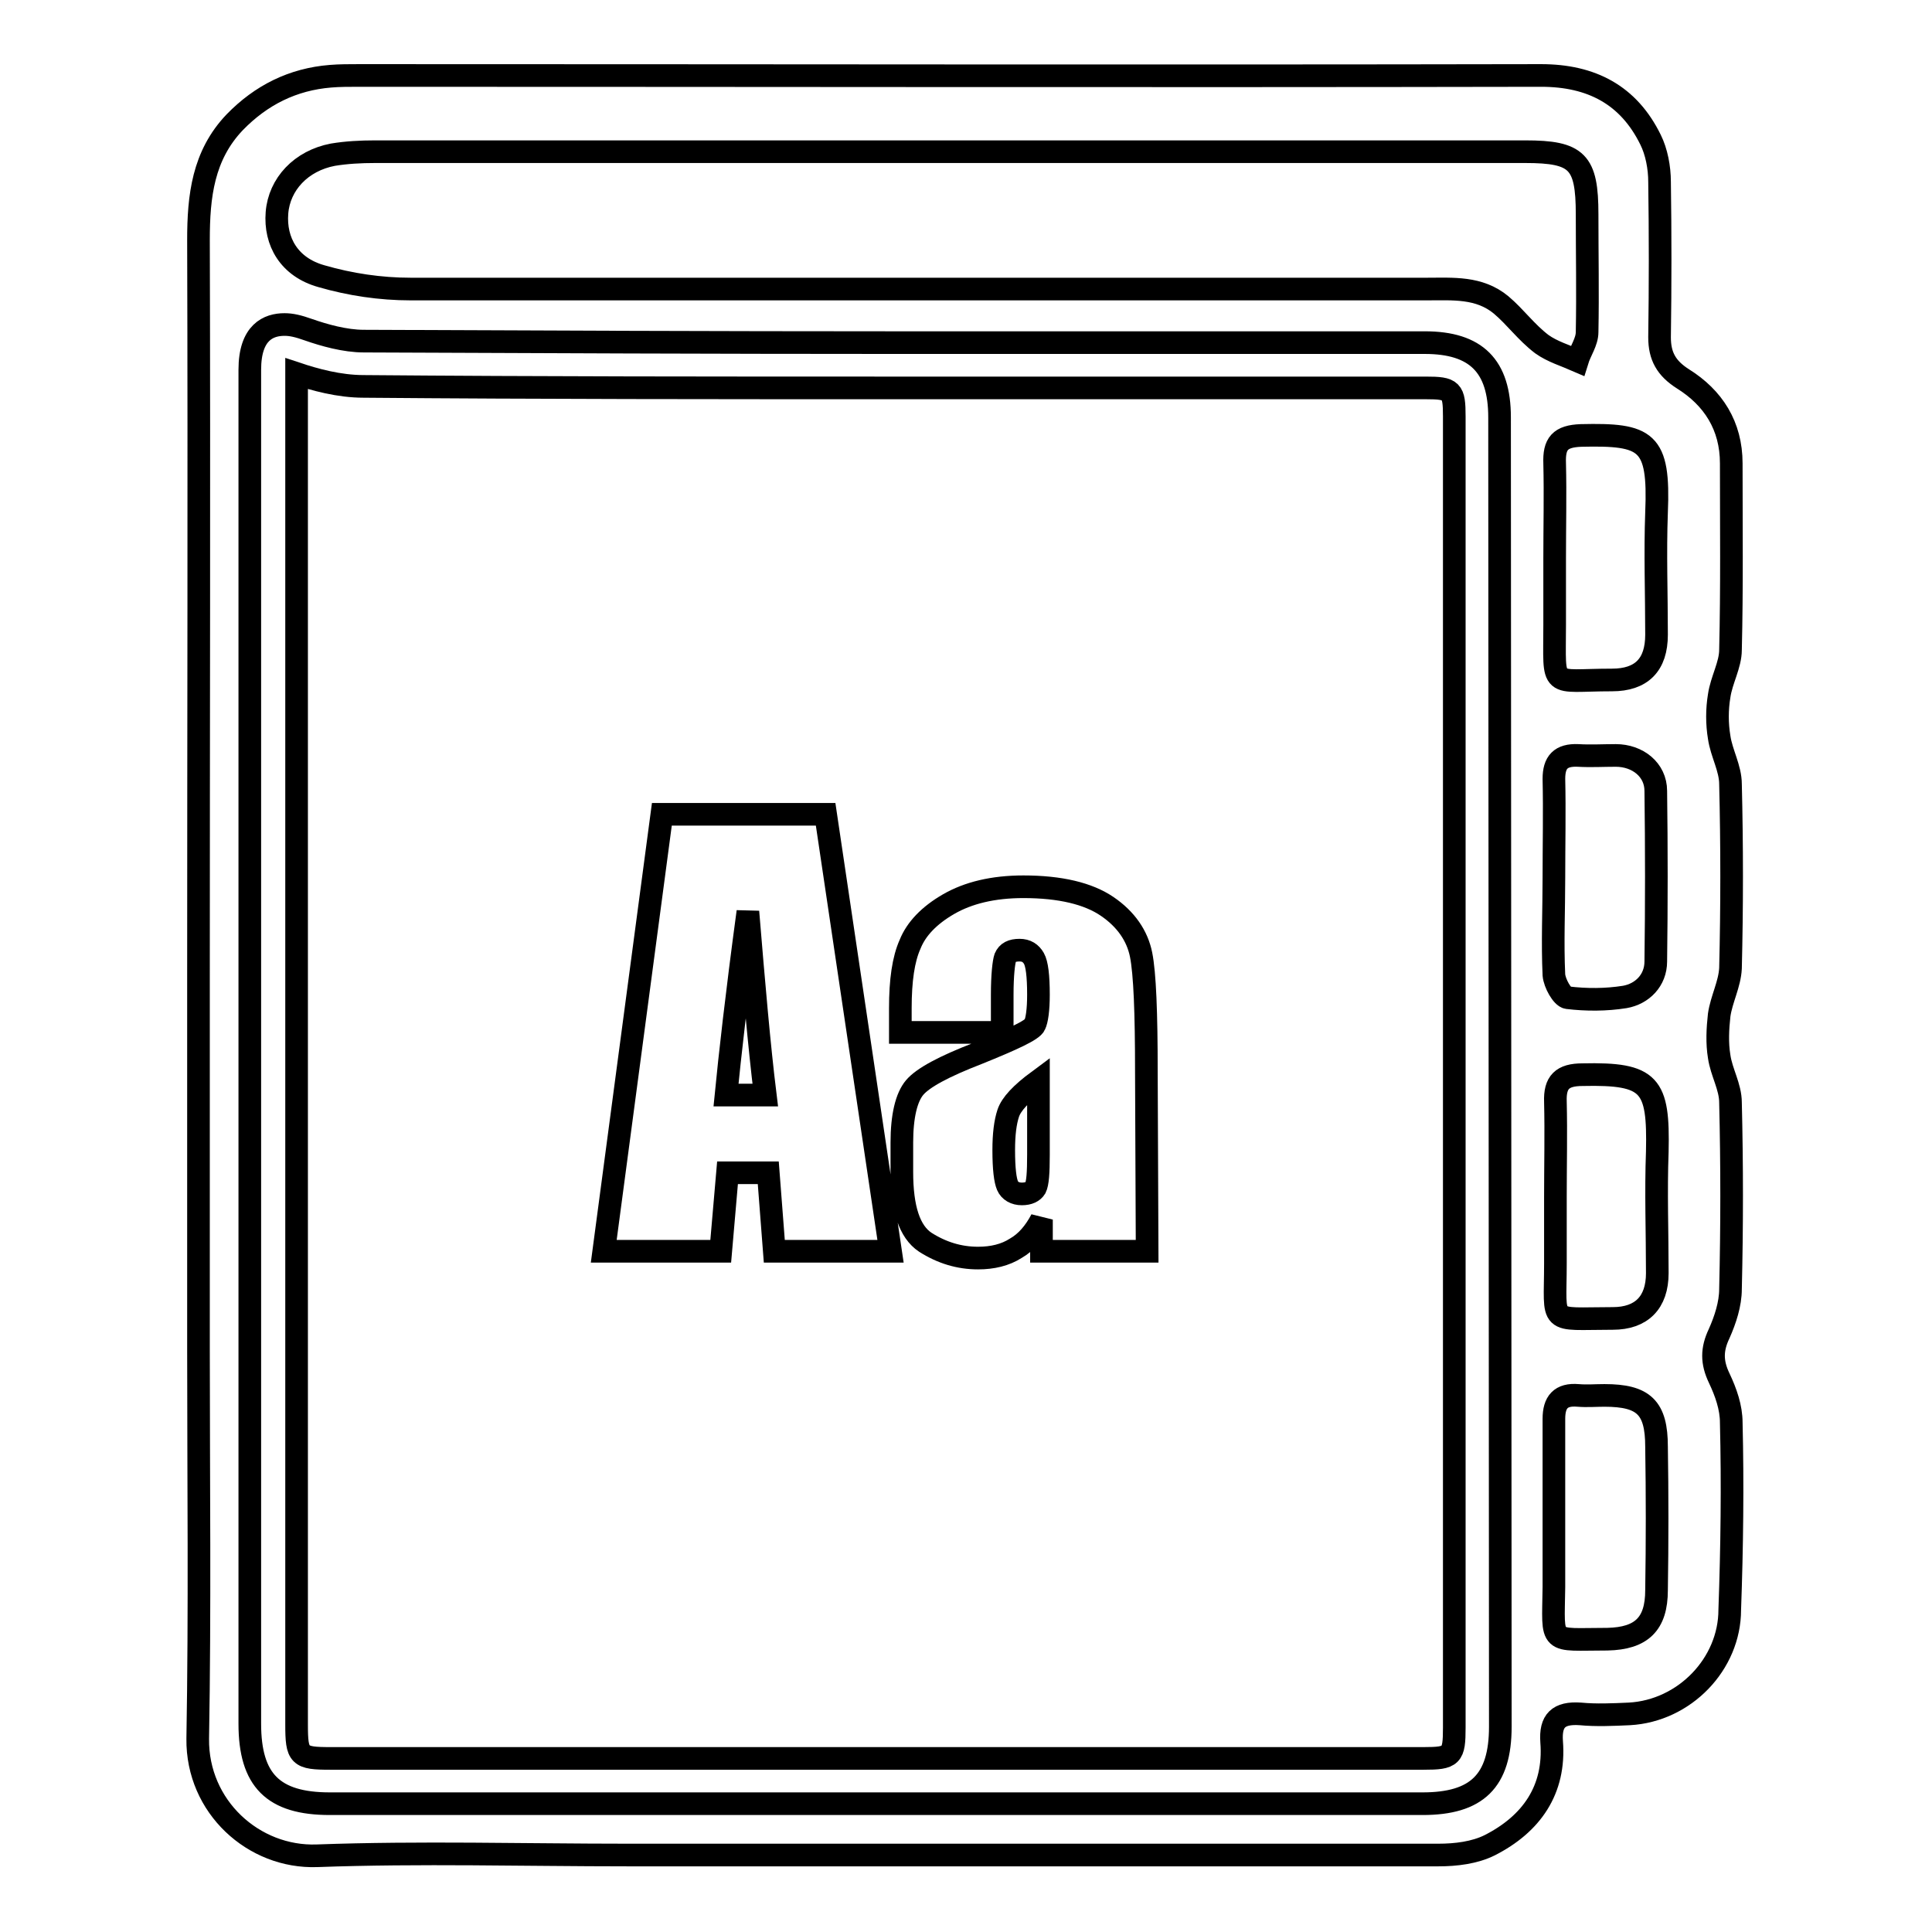
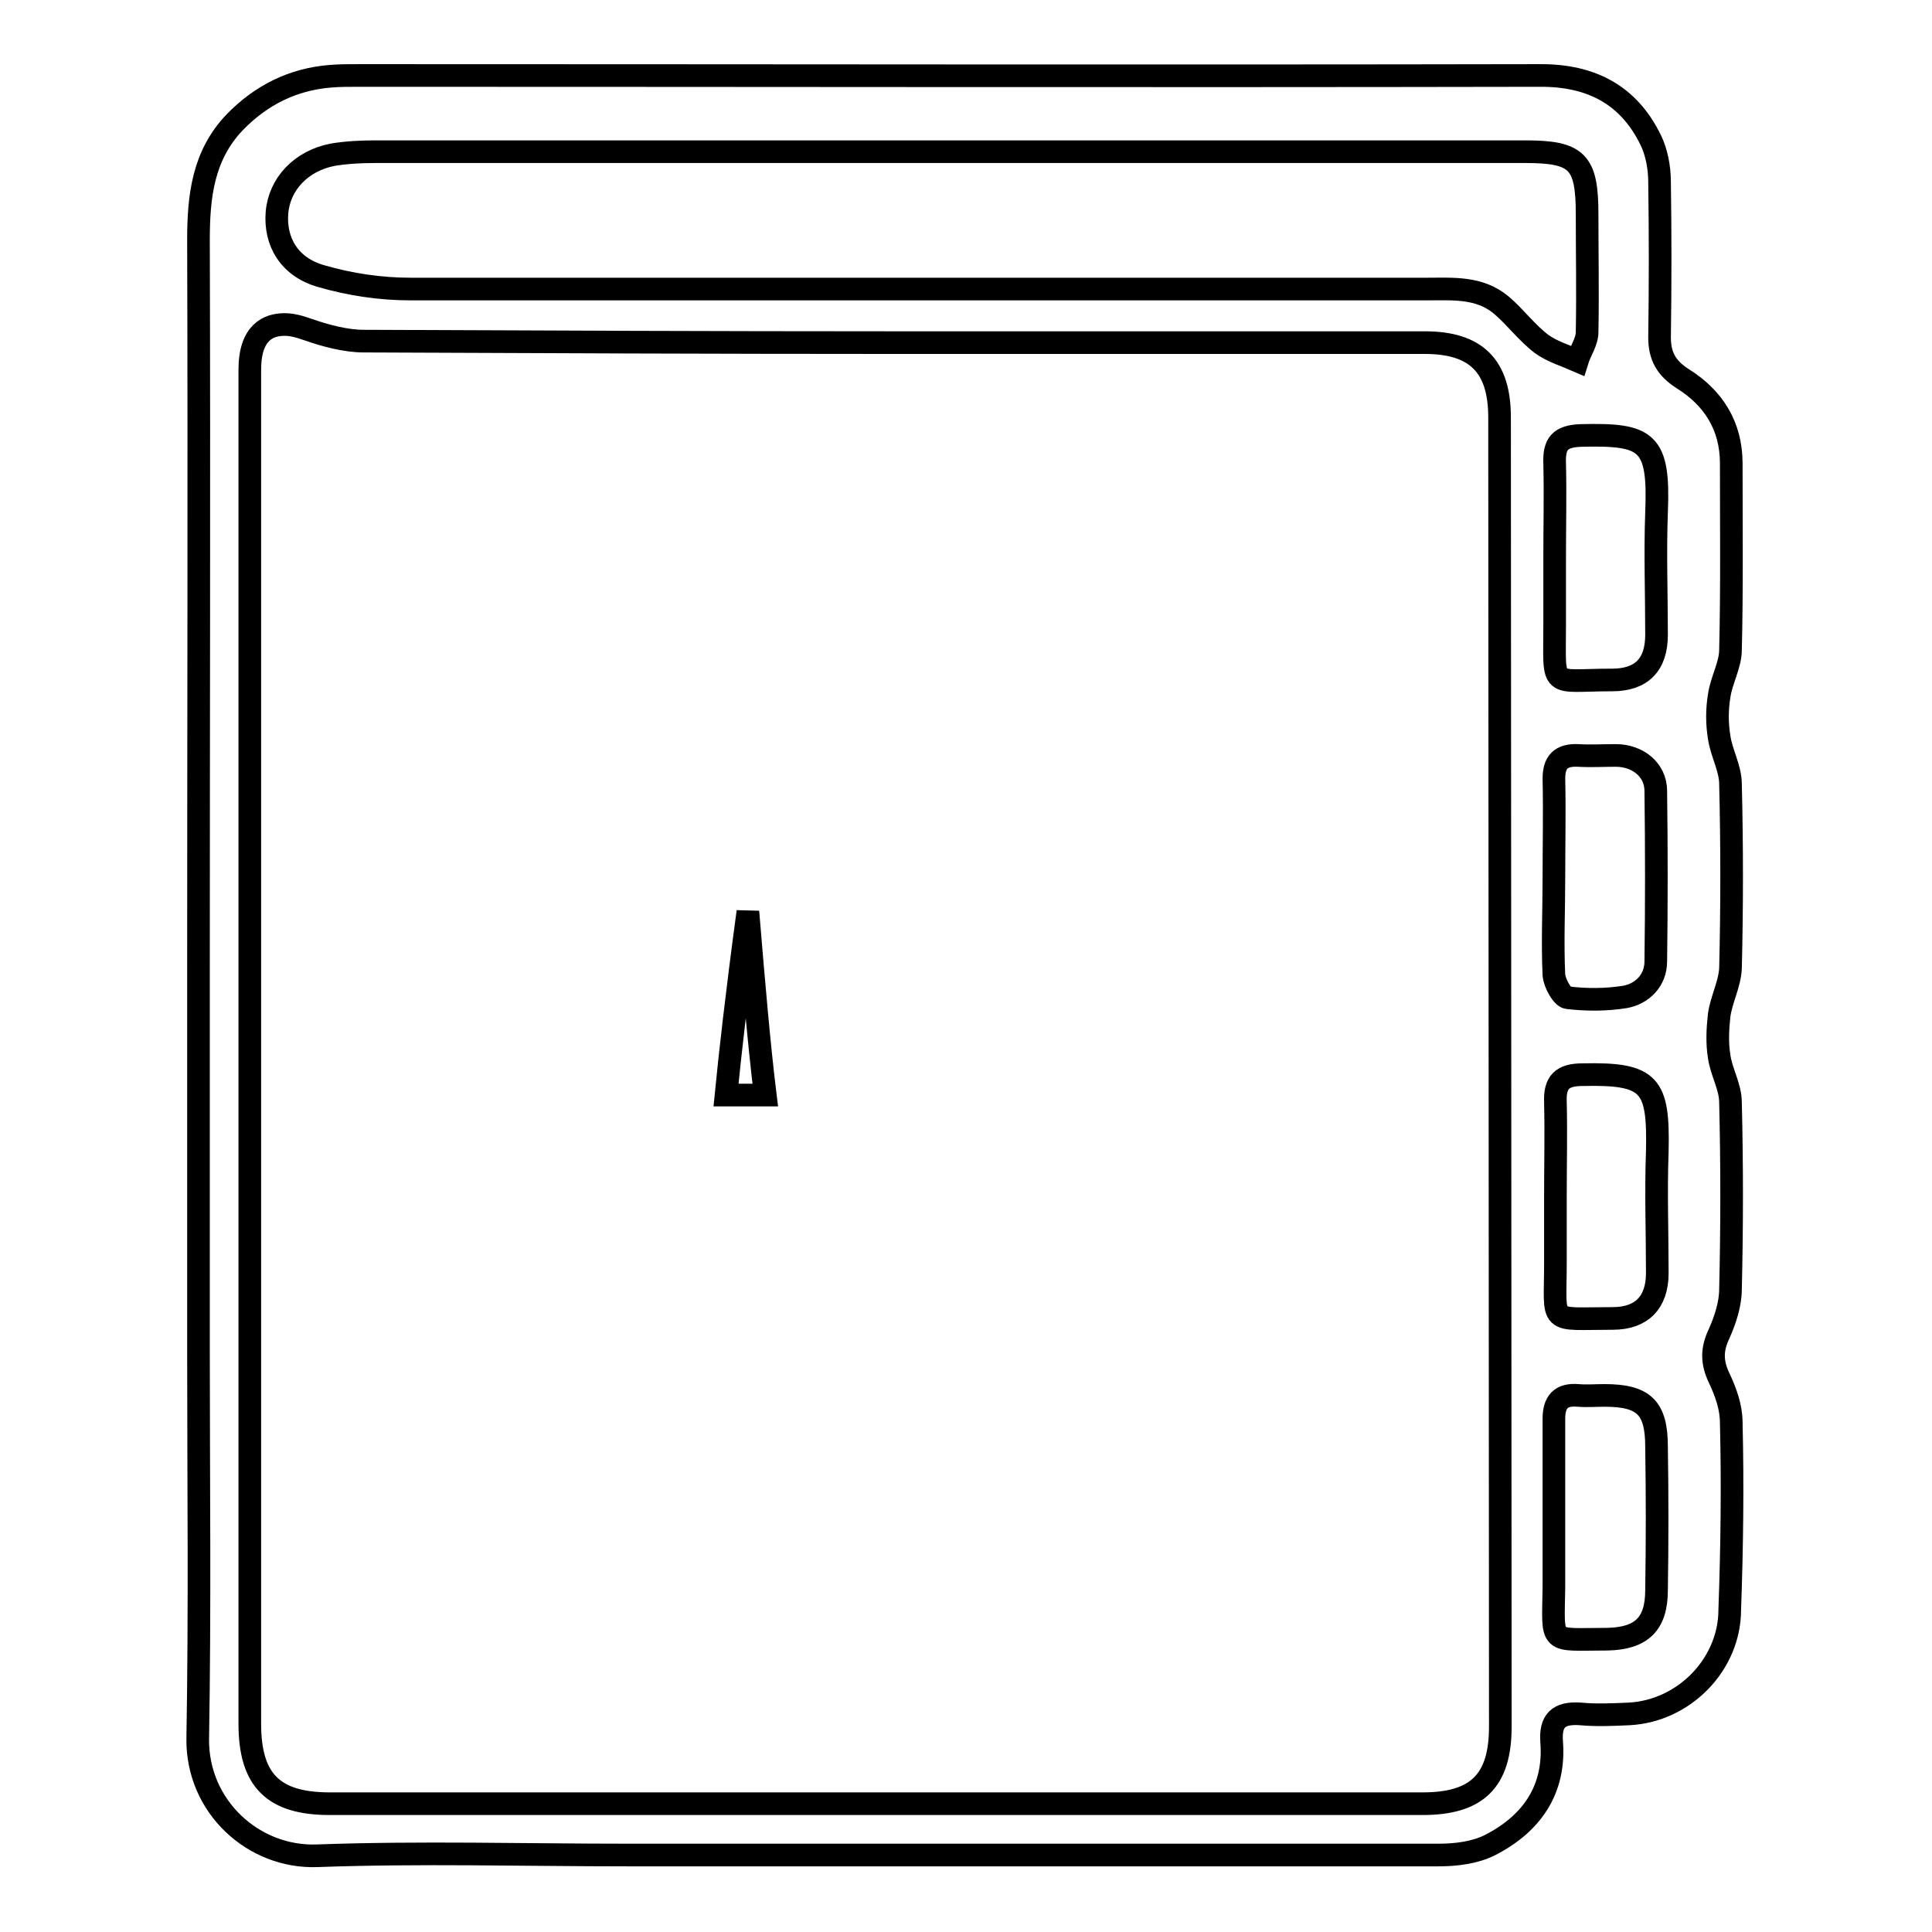
<svg xmlns="http://www.w3.org/2000/svg" version="1.1" x="0px" y="0px" viewBox="0 0 256 256" enable-background="new 0 0 256 256" xml:space="preserve">
  <g>
    <g>
      <path stroke-width="3" fill-opacity="0" stroke="#000000" d="M229.4,188.5c0-2-0.7-4-1.6-5.9c-1-2.1-1-3.8,0-5.9c0.8-1.8,1.5-3.9,1.5-5.9c0.2-8.3,0.2-16.5,0-24.7c0-2.1-1.2-4-1.5-6.1c-0.3-1.8-0.2-3.7,0-5.5c0.3-2.1,1.4-4.1,1.5-6.2c0.2-8.1,0.2-16.3,0-24.4c0-2.1-1.2-4.1-1.5-6.2c-0.3-1.8-0.3-3.7,0-5.5c0.3-2.1,1.5-4.1,1.5-6.1c0.2-8.2,0.1-16.5,0.1-24.7c0-5-2.4-8.7-6.4-11.2c-2.2-1.4-3.1-3-3.1-5.5c0.1-6.9,0.1-13.8,0-20.6c0-1.9-0.4-4-1.2-5.6c-2.9-5.9-7.8-8.5-14.5-8.5c-52.2,0.1-104.4,0-156.6,0c-1.3,0-2.6,0-3.8,0.1c-5,0.4-9.2,2.5-12.7,6.1c-4.2,4.4-4.8,9.8-4.8,15.6c0.1,32.6,0,65.1,0,97.7c0,0,0,0,0,0c0,16.5,0,32.9,0,49.4c0,17.2,0.2,34.3-0.1,51.5c-0.1,9,7.4,15.8,15.8,15.5c13.7-0.5,27.5-0.1,41.2-0.1c35.8,0,71.6,0,107.4,0c2.3,0,4.8-0.3,6.8-1.3c5.5-2.8,8.7-7.3,8.2-13.7c-0.2-2.8,0.9-3.9,3.8-3.7c2.1,0.2,4.3,0.1,6.5,0c7.3-0.4,13.3-6.6,13.3-13.8C229.5,205,229.6,196.7,229.4,188.5z M219.5,67.9c-0.2,5.4,0,10.8,0,16.2c0,4-2,6-5.9,6c-8.4,0-7.6,1.4-7.6-7.3c0-2.9,0-5.9,0-8.8c0-4.2,0.1-8.4,0-12.6c-0.1-2.6,0.7-3.6,3.5-3.7C218.2,57.5,219.9,58.4,219.5,67.9z M205.9,103.2c0-2.2,0.9-3.2,3.2-3.1c1.7,0.1,3.3,0,5,0c2.9,0,5.3,1.9,5.3,4.7c0.1,7.6,0.1,15.1,0,22.6c0,2.5-1.8,4.3-4.1,4.7c-2.5,0.4-5.1,0.4-7.6,0.1c-0.7-0.1-1.7-1.9-1.8-3c-0.2-4.3,0-8.6,0-12.9h0C205.9,112,206,107.5,205.9,103.2z M198.8,228.8c0,7.2-3.1,10.2-10.3,10.2l-144.8,0c-7.5,0-10.6-3.1-10.6-10.6V49c0-5,2.5-6,4.6-6c0.9,0,1.8,0.2,3.2,0.7c2,0.7,4.8,1.5,7.3,1.5c23.4,0.1,46.8,0.2,70.2,0.2h70.4c6.8,0,9.9,3.1,9.9,9.9L198.8,228.8L198.8,228.8z M198.9,40.4c-2.9-2.4-6.4-2.1-9.8-2.1c-44.9,0-89.8,0-134.7,0c-4,0-8-0.6-11.8-1.7c-4.3-1.2-6.2-4.6-5.9-8.4c0.3-3.8,3.2-6.9,7.4-7.7c1.8-0.3,3.7-0.4,5.6-0.4c25.4,0,50.8,0,76.2,0c25.4,0,50.8,0,76.2,0c6.9,0,8.2,1.3,8.2,8.3c0,5.2,0.1,10.4,0,15.6c0,1.3-0.9,2.5-1.3,3.8c-1.6-0.7-3.3-1.2-4.7-2.2C202.2,44,200.8,42,198.9,40.4z M219.5,210.7c0,4.5-2,6.4-6.5,6.5c-7.9,0-7.2,0.9-7.1-6.9c0-3,0-6.1,0-9.1l0,0c0-4.4,0-8.8,0-13.2c0-2.2,0.9-3.3,3.2-3.1c1.2,0.1,2.3,0,3.5,0c5.2,0,6.9,1.6,6.9,6.8C219.6,198,219.6,204.3,219.5,210.7z M219.6,152.6c-0.2,5.3,0,10.7,0,16.1c0,3.9-2.1,6-5.9,6c-8.7,0-7.6,1-7.6-7.3c0-2.9,0-5.9,0-8.8h0c0-4.2,0.1-8.4,0-12.6c-0.1-2.6,0.9-3.6,3.6-3.6C218.7,142.2,219.8,143.7,219.6,152.6z" />
-       <path stroke-width="3" fill-opacity="0" stroke="#000000" d="M133.6,147.5c-0.4,1.2-0.6,2.8-0.6,4.9c0,2.5,0.2,4,0.5,4.7c0.3,0.7,1,1.1,1.9,1.1c0.9,0,1.5-0.3,1.8-0.8c0.3-0.6,0.4-2,0.4-4.4v-9.8C135.3,144.9,134,146.3,133.6,147.5z" />
-       <path stroke-width="3" fill-opacity="0" stroke="#000000" d="M188.9,51.4h-70.4c-23.4,0-46.8,0-70.3-0.2c-3.3,0-6.5-0.9-8.9-1.7v179c0,4.2,0.3,4.5,4.5,4.5l144.8,0c3.8,0,4.1-0.3,4.1-4.1V55.2C192.7,51.7,192.4,51.4,188.9,51.4z M102.6,165.8l-0.8-10.4h-5.4l-0.9,10.4H80l7.7-57.9h21.7l8.6,57.9H102.6z M152,165.8h-14v-4.2c-0.9,1.7-2,3-3.4,3.8c-1.4,0.9-3.1,1.3-5,1.3c-2.5,0-4.8-0.7-7-2.1c-2.1-1.4-3.1-4.5-3.1-9.3v-3.9c0-3.5,0.6-6,1.7-7.3c1.1-1.3,3.9-2.8,8.3-4.5c4.7-1.9,7.3-3.1,7.6-3.8c0.3-0.6,0.5-2,0.5-4c0-2.5-0.2-4.1-0.6-4.8c-0.4-0.7-1-1.1-1.9-1.1c-1,0-1.6,0.3-1.9,1c-0.2,0.6-0.4,2.3-0.4,4.9v5h-13.5v-3.2c0-3.7,0.4-6.5,1.3-8.5c0.8-2,2.5-3.8,5.1-5.3c2.6-1.5,5.9-2.3,9.9-2.3c4.9,0,8.6,0.9,11.1,2.6c2.5,1.7,4,3.9,4.5,6.4c0.5,2.5,0.7,7.7,0.7,15.5L152,165.8L152,165.8z" />
      <path stroke-width="3" fill-opacity="0" stroke="#000000" d="M96.2,145.1h5.2c-0.8-6.5-1.5-14.6-2.3-24.3C97.6,131.9,96.7,140,96.2,145.1z" />
    </g>
  </g>
</svg>